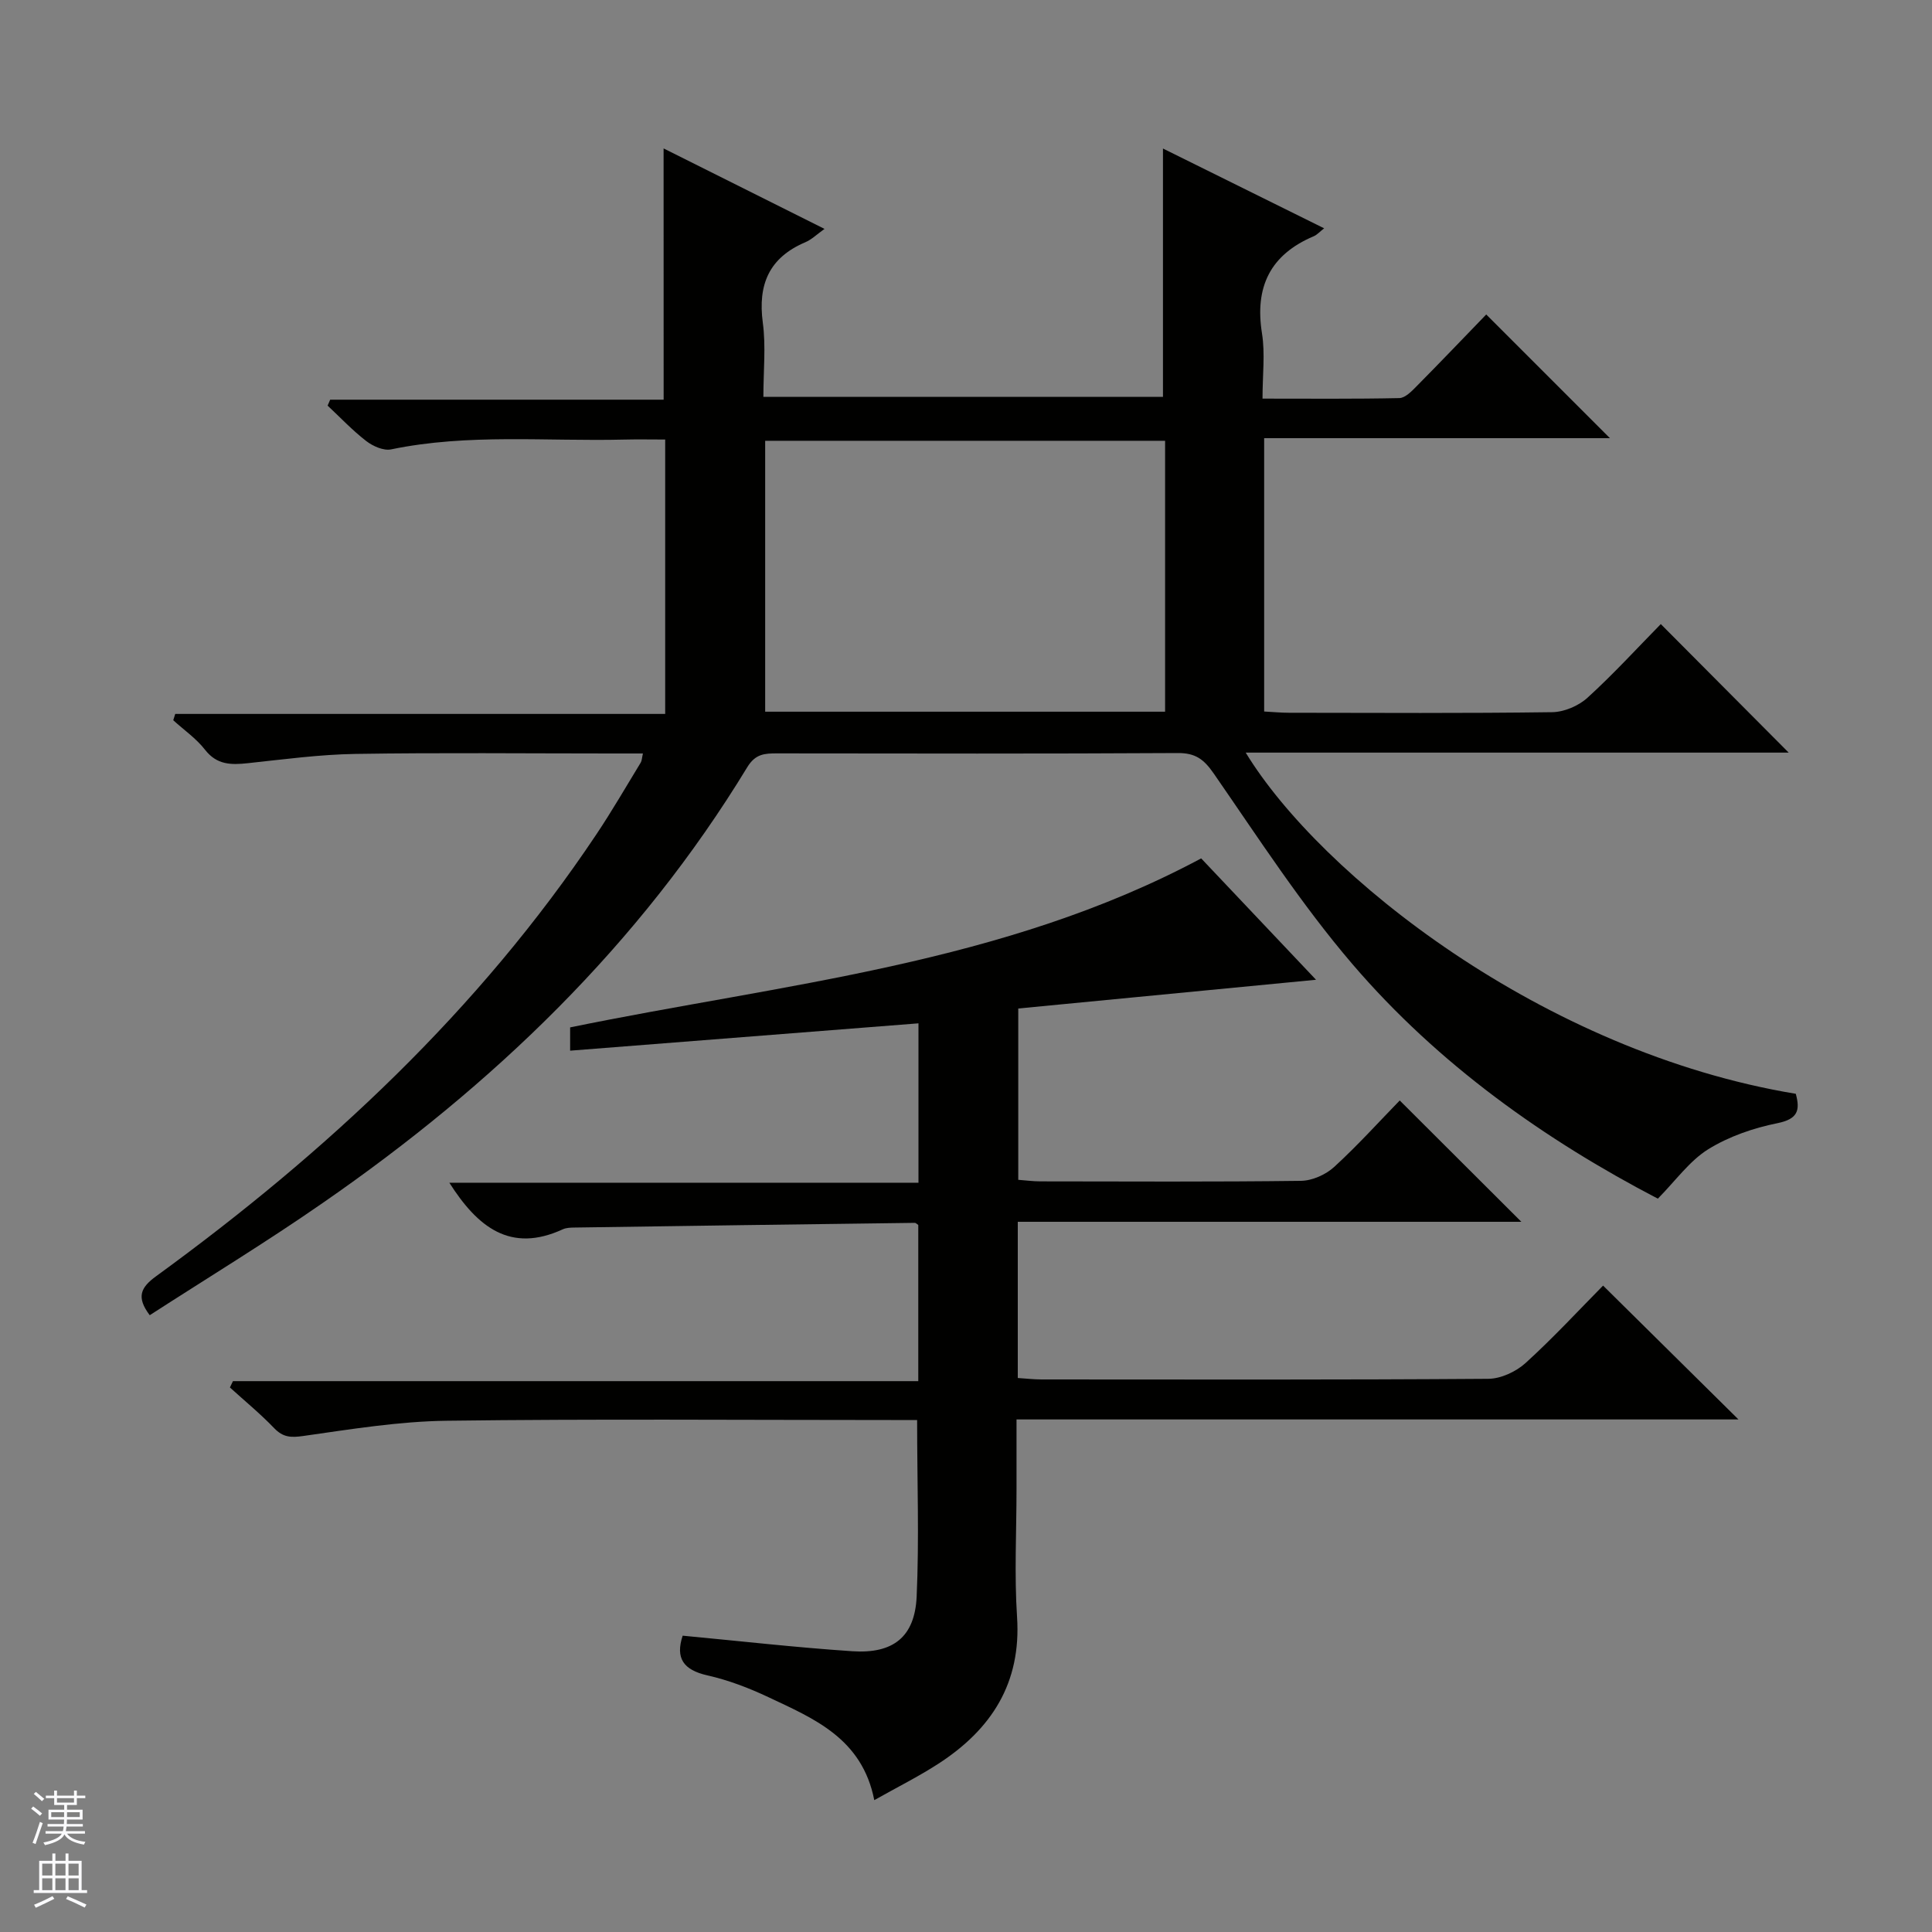
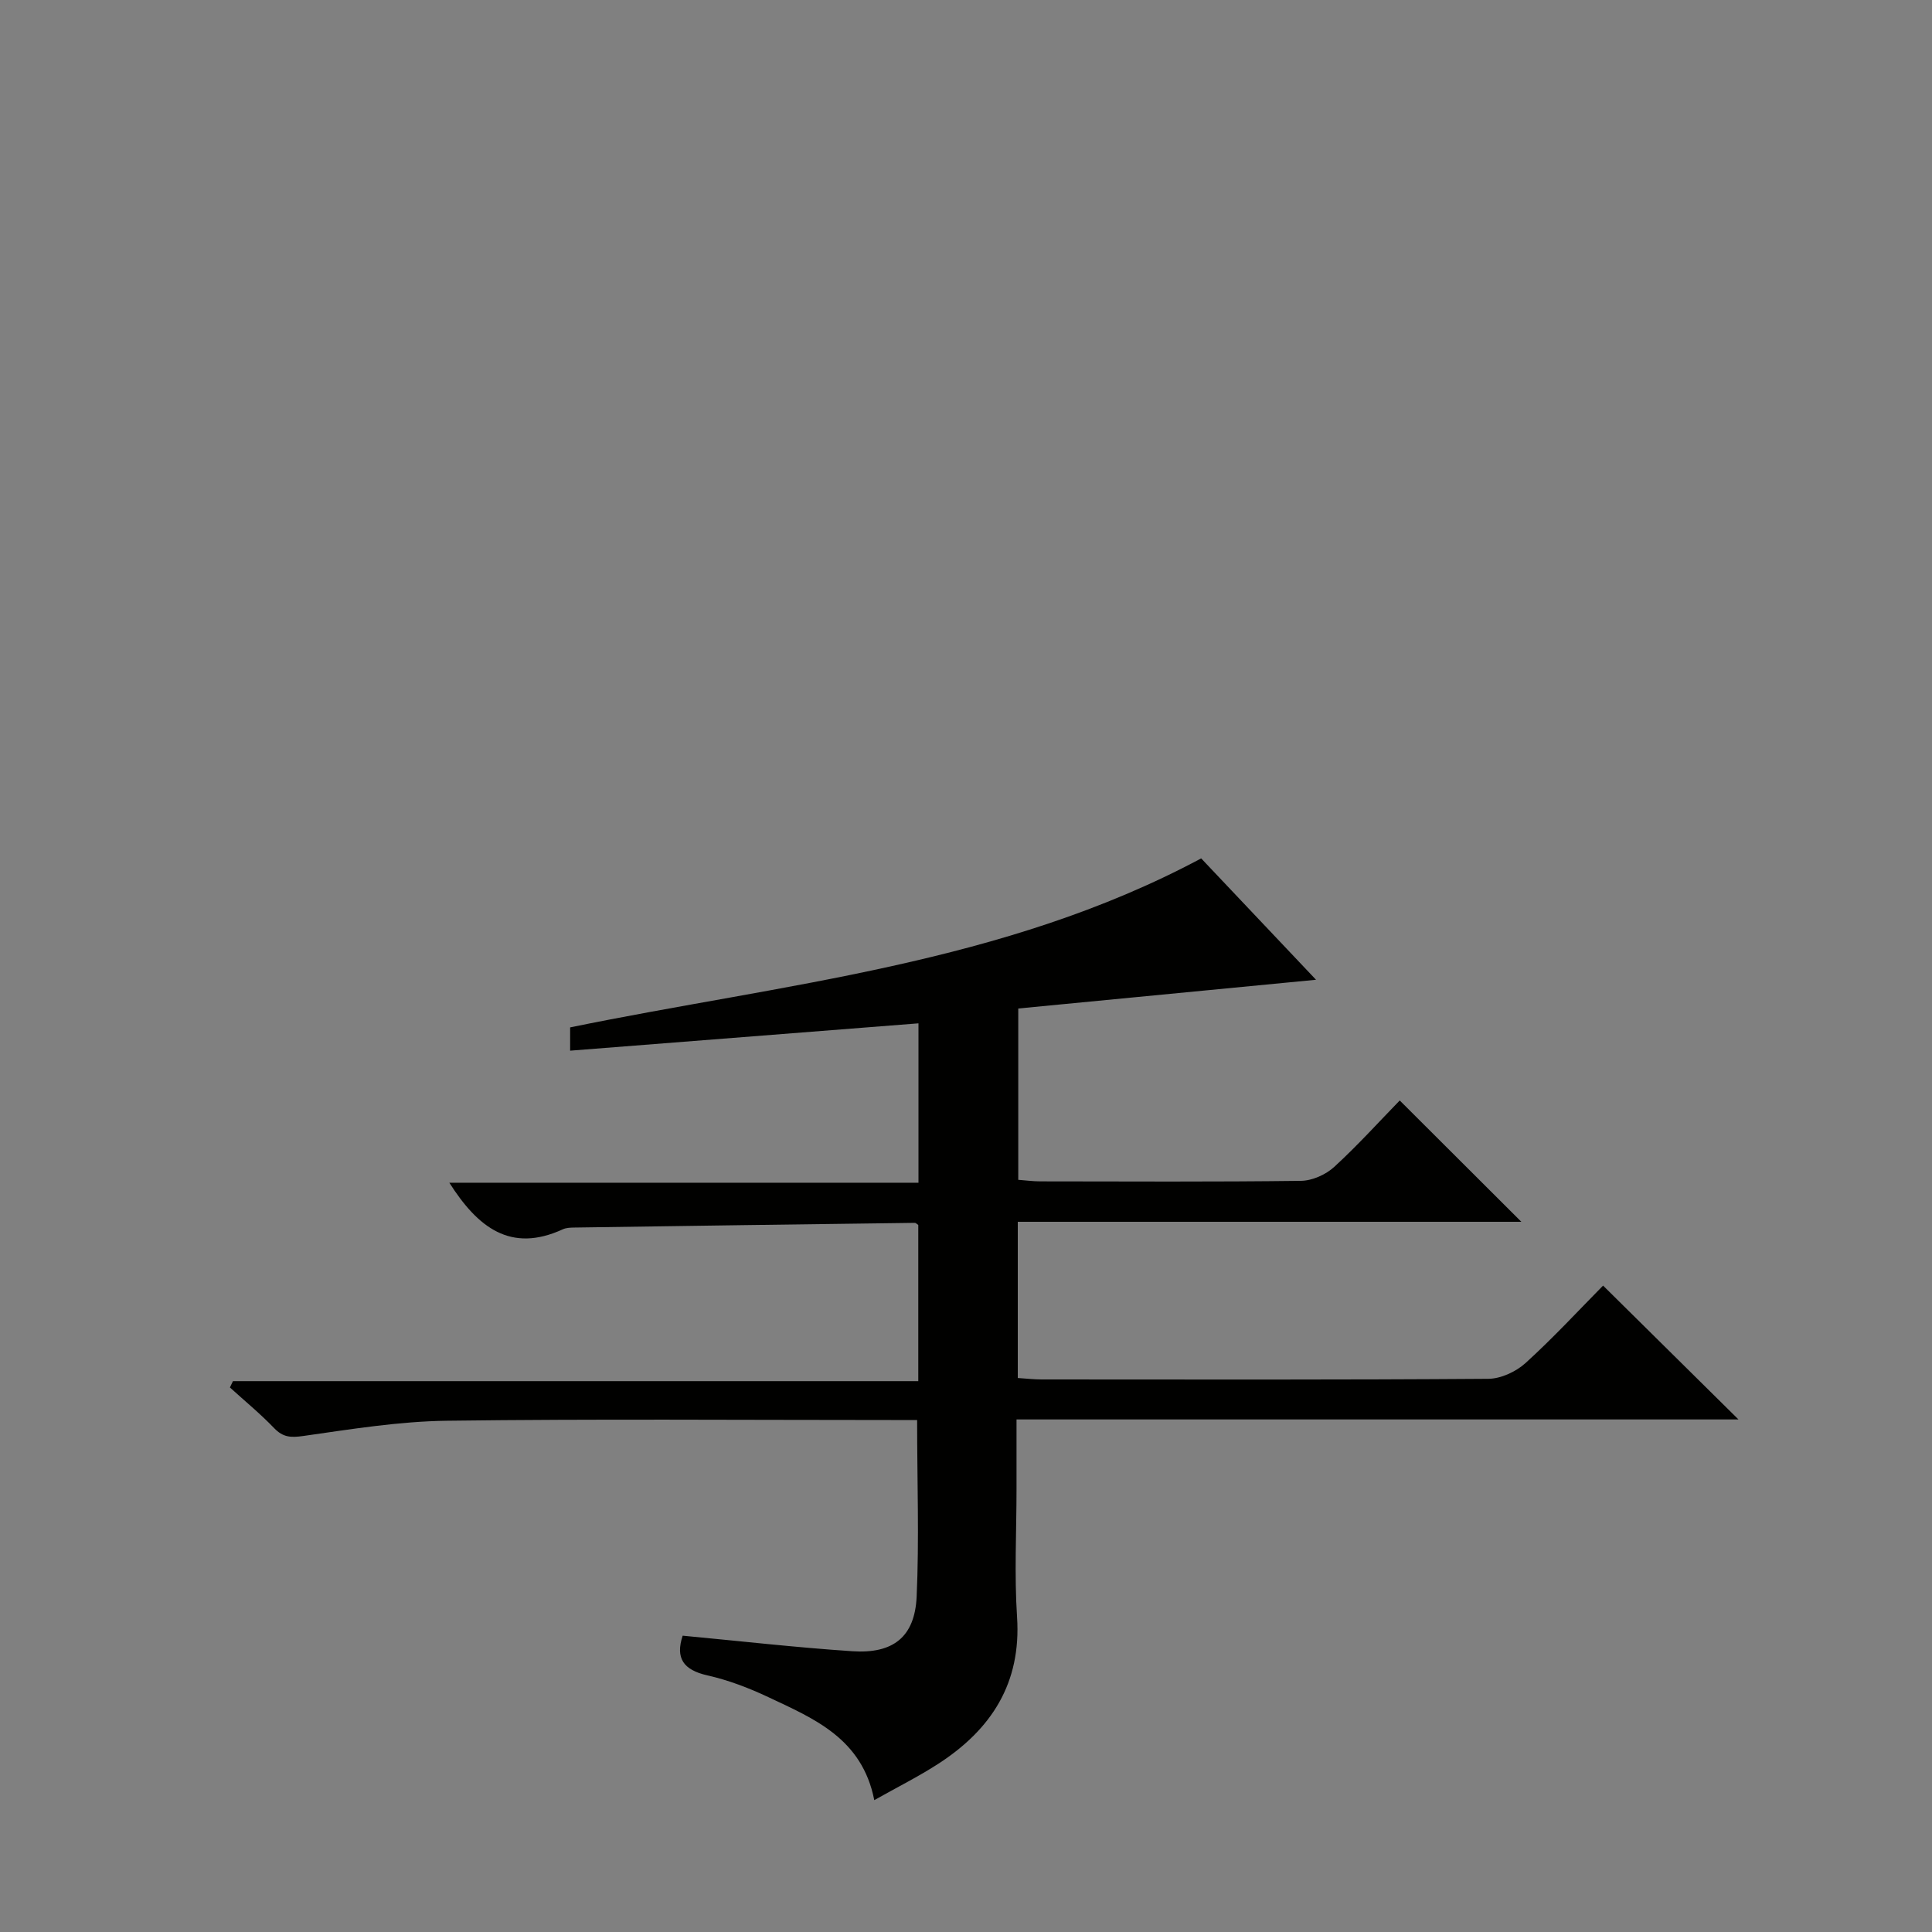
<svg xmlns="http://www.w3.org/2000/svg" enable-background="new 0 0 400 400" viewBox="0 0 400 400">
  <rect x="0" y="0" width="400" height="400" fill="#808080" stroke="none" />
-   <path d="m137.39 30.73c11.26 5.63 22.09 11.05 33.32 16.66-1.57 1.11-2.66 2.21-3.99 2.77-7.49 3.19-9.84 8.75-8.79 16.64.66 4.9.12 9.96.12 15.36h82.73c0-17.08 0-33.96 0-51.41 10.87 5.38 21.93 10.86 33.37 16.52-.93.72-1.47 1.35-2.15 1.64-9.02 3.82-12.25 10.49-10.72 20.11.67 4.19.11 8.57.11 13.51 9.8 0 19.07.09 28.33-.11 1.21-.03 2.55-1.41 3.56-2.44 4.91-4.96 9.73-10.01 14.43-14.87 8.75 8.75 16.97 16.97 25.61 25.61-23.91 0-47.58 0-71.59 0v56.59c1.89.1 3.51.26 5.13.26 18.16.02 36.33.13 54.49-.12 2.48-.03 5.46-1.3 7.31-2.98 5.41-4.92 10.36-10.35 15.19-15.26 9 9.05 17.74 17.83 26.48 26.61-37.08 0-74.62 0-112.42 0 15.38 25.28 61.49 61.97 113.89 70.64.92 3.38.46 5.22-3.79 6.08-4.97 1-10.06 2.75-14.34 5.4-3.87 2.41-6.72 6.47-10.43 10.23-23.29-12.13-45.44-27.77-63.26-48.59-10.55-12.32-19.44-26.08-28.7-39.45-2.05-2.96-3.8-4.24-7.43-4.22-27.66.16-55.32.1-82.98.07-2.54 0-4.46.08-6.15 2.85-22.36 36.77-52.69 65.87-87.83 90.18-11.71 8.13-23.93 15.57-35.89 23.29-2.85-3.78-1.85-5.76 1.32-8.07 35.24-25.65 66.8-55.02 91.17-91.51 3.23-4.83 6.14-9.88 9.17-14.84.23-.38.23-.92.45-1.88-2.33 0-4.43 0-6.54 0-17.66 0-35.33-.19-52.99.09-7.43.12-14.86 1.13-22.27 1.92-3.45.37-6.4.38-8.86-2.78-1.81-2.33-4.36-4.09-6.58-6.11.14-.44.27-.87.41-1.31h101.44c0-19.31 0-37.74 0-56.81-2.92 0-5.69-.06-8.46.01-16.1.4-32.28-1.29-48.29 2.03-1.56.32-3.77-.66-5.15-1.73-2.85-2.2-5.35-4.86-7.99-7.33.18-.41.35-.82.53-1.23h69.04c-.01-17.59-.01-34.47-.01-52.02zm103.83 116.62c0-18.97 0-37.52 0-56.09-27.8 0-55.23 0-82.8 0v56.09z" fill="#010100" />
  <path d="m189.88 294c-1.76 0-3.58 0-5.4 0-30.66 0-61.32-.25-91.98.15-9.91.13-19.82 1.75-29.67 3.15-2.59.37-4.22.31-6.07-1.62-2.87-2.99-6.09-5.63-9.16-8.42.21-.44.42-.87.63-1.31h141.89c0-11.2 0-21.73 0-32.32-.22-.14-.48-.46-.75-.45-23.46.3-46.92.62-70.38.97-.82.01-1.73.03-2.46.36-10.86 5-17.65-.45-23.5-9.64h97.13c0-11.2 0-21.73 0-33-24.1 1.89-48.01 3.77-72.12 5.66 0-1.71 0-3.32 0-4.82 44.19-9.07 89.58-13.03 130.65-34.99 7.65 8.08 15.39 16.26 23.78 25.13-20.95 2.02-41.14 3.97-61.65 5.95v35.47c1.64.12 3.09.32 4.54.32 18 .02 35.99.12 53.99-.11 2.34-.03 5.13-1.28 6.88-2.88 4.9-4.49 9.37-9.45 13.57-13.76 8.63 8.61 16.9 16.87 25.18 25.12-34.28 0-69.13 0-104.26 0v32.34c1.73.11 3.33.3 4.93.3 30.83.02 61.65.09 92.48-.13 2.61-.02 5.73-1.47 7.71-3.26 5.78-5.25 11.09-11.01 16.06-16.04 9.54 9.44 18.82 18.61 28.03 27.71-49.16 0-99.01 0-149.47 0v14.41c0 8.83-.47 17.69.11 26.49.9 13.71-5.32 23.27-16.27 30.37-4.12 2.67-8.54 4.87-13.29 7.55-2.51-12.78-12.46-16.86-21.9-21.31-4.04-1.91-8.31-3.54-12.65-4.52-5.01-1.13-6.65-3.59-5.12-8.22 11.73 1.1 23.41 2.44 35.13 3.22 8.44.56 12.9-2.94 13.31-11.23.54-11.96.1-23.93.1-36.64z" fill="#010100" />
  <g fill="#fafafc">
-     <path d="m6.45 374.46.42-.45c.65.47 1.27.95 1.85 1.44l-.45.49c-.66-.56-1.26-1.06-1.83-1.48m.93 7.33-.63-.26c.55-1.36 1.05-2.8 1.52-4.33.19.1.38.19.59.27-.46 1.29-.95 2.73-1.48 4.32m-.38-10.38.44-.42c.43.34 1.01.82 1.74 1.44l-.49.49c-.53-.51-1.09-1.01-1.69-1.51m2.5.35h1.72v-1.04h.59v1.04h3.52v-1.04h.59v1.04h1.75v.53h-1.75v1.42h-2.03v.97h3.22v2.03h-3.24c0 .35-.01.66-.03.93h3.32v.53h-3.37c-.03.27-.08.58-.15.94h3.96v.53h-3.71c.67.92 1.93 1.48 3.79 1.68-.13.24-.23.44-.29.59-2.13-.38-3.48-1.08-4.04-2.12-.43.97-1.77 1.72-4.03 2.23-.09-.19-.2-.37-.33-.55 2.1-.42 3.37-1.03 3.81-1.83h-3.36v-.53h3.58c.08-.29.13-.61.16-.94h-3.33v-.53h3.39c.02-.27.04-.58.04-.93h-3.23v-2.03h3.25v-.97h-2.07v-1.42h-1.73zm1.12 3.44v1h2.65c.01-.3.02-.44.01-.4v-.25-.35zm1.19-2h3.52v-.91h-3.52zm4.71 2h-2.63v.59c0 .15-.01.28-.01.4h2.64z" />
-     <path d="m13.55 383.74h.63v1.52h2.72v6.07h1.13v.6h-11.05v-.6h1.13v-6.07h2.73v-1.52h.63v1.52h2.1v-1.52zm-2.68 8.83.38.56c-1.24.63-2.53 1.25-3.85 1.85-.1-.21-.21-.42-.34-.63 1.36-.55 2.63-1.15 3.81-1.78m-2.13-4.27h2.1v-2.45h-2.1zm0 3.04h2.1v-2.46h-2.1zm2.72-3.04h2.1v-2.45h-2.1zm0 3.04h2.1v-2.46h-2.1zm6.07 3.6c-1.41-.71-2.7-1.3-3.86-1.78l.35-.56c1.45.62 2.75 1.19 3.88 1.72zm-1.25-9.09h-2.1v2.45h2.1zm-2.09 5.49h2.1v-2.46h-2.1z" />
-   </g>
+     </g>
</svg>